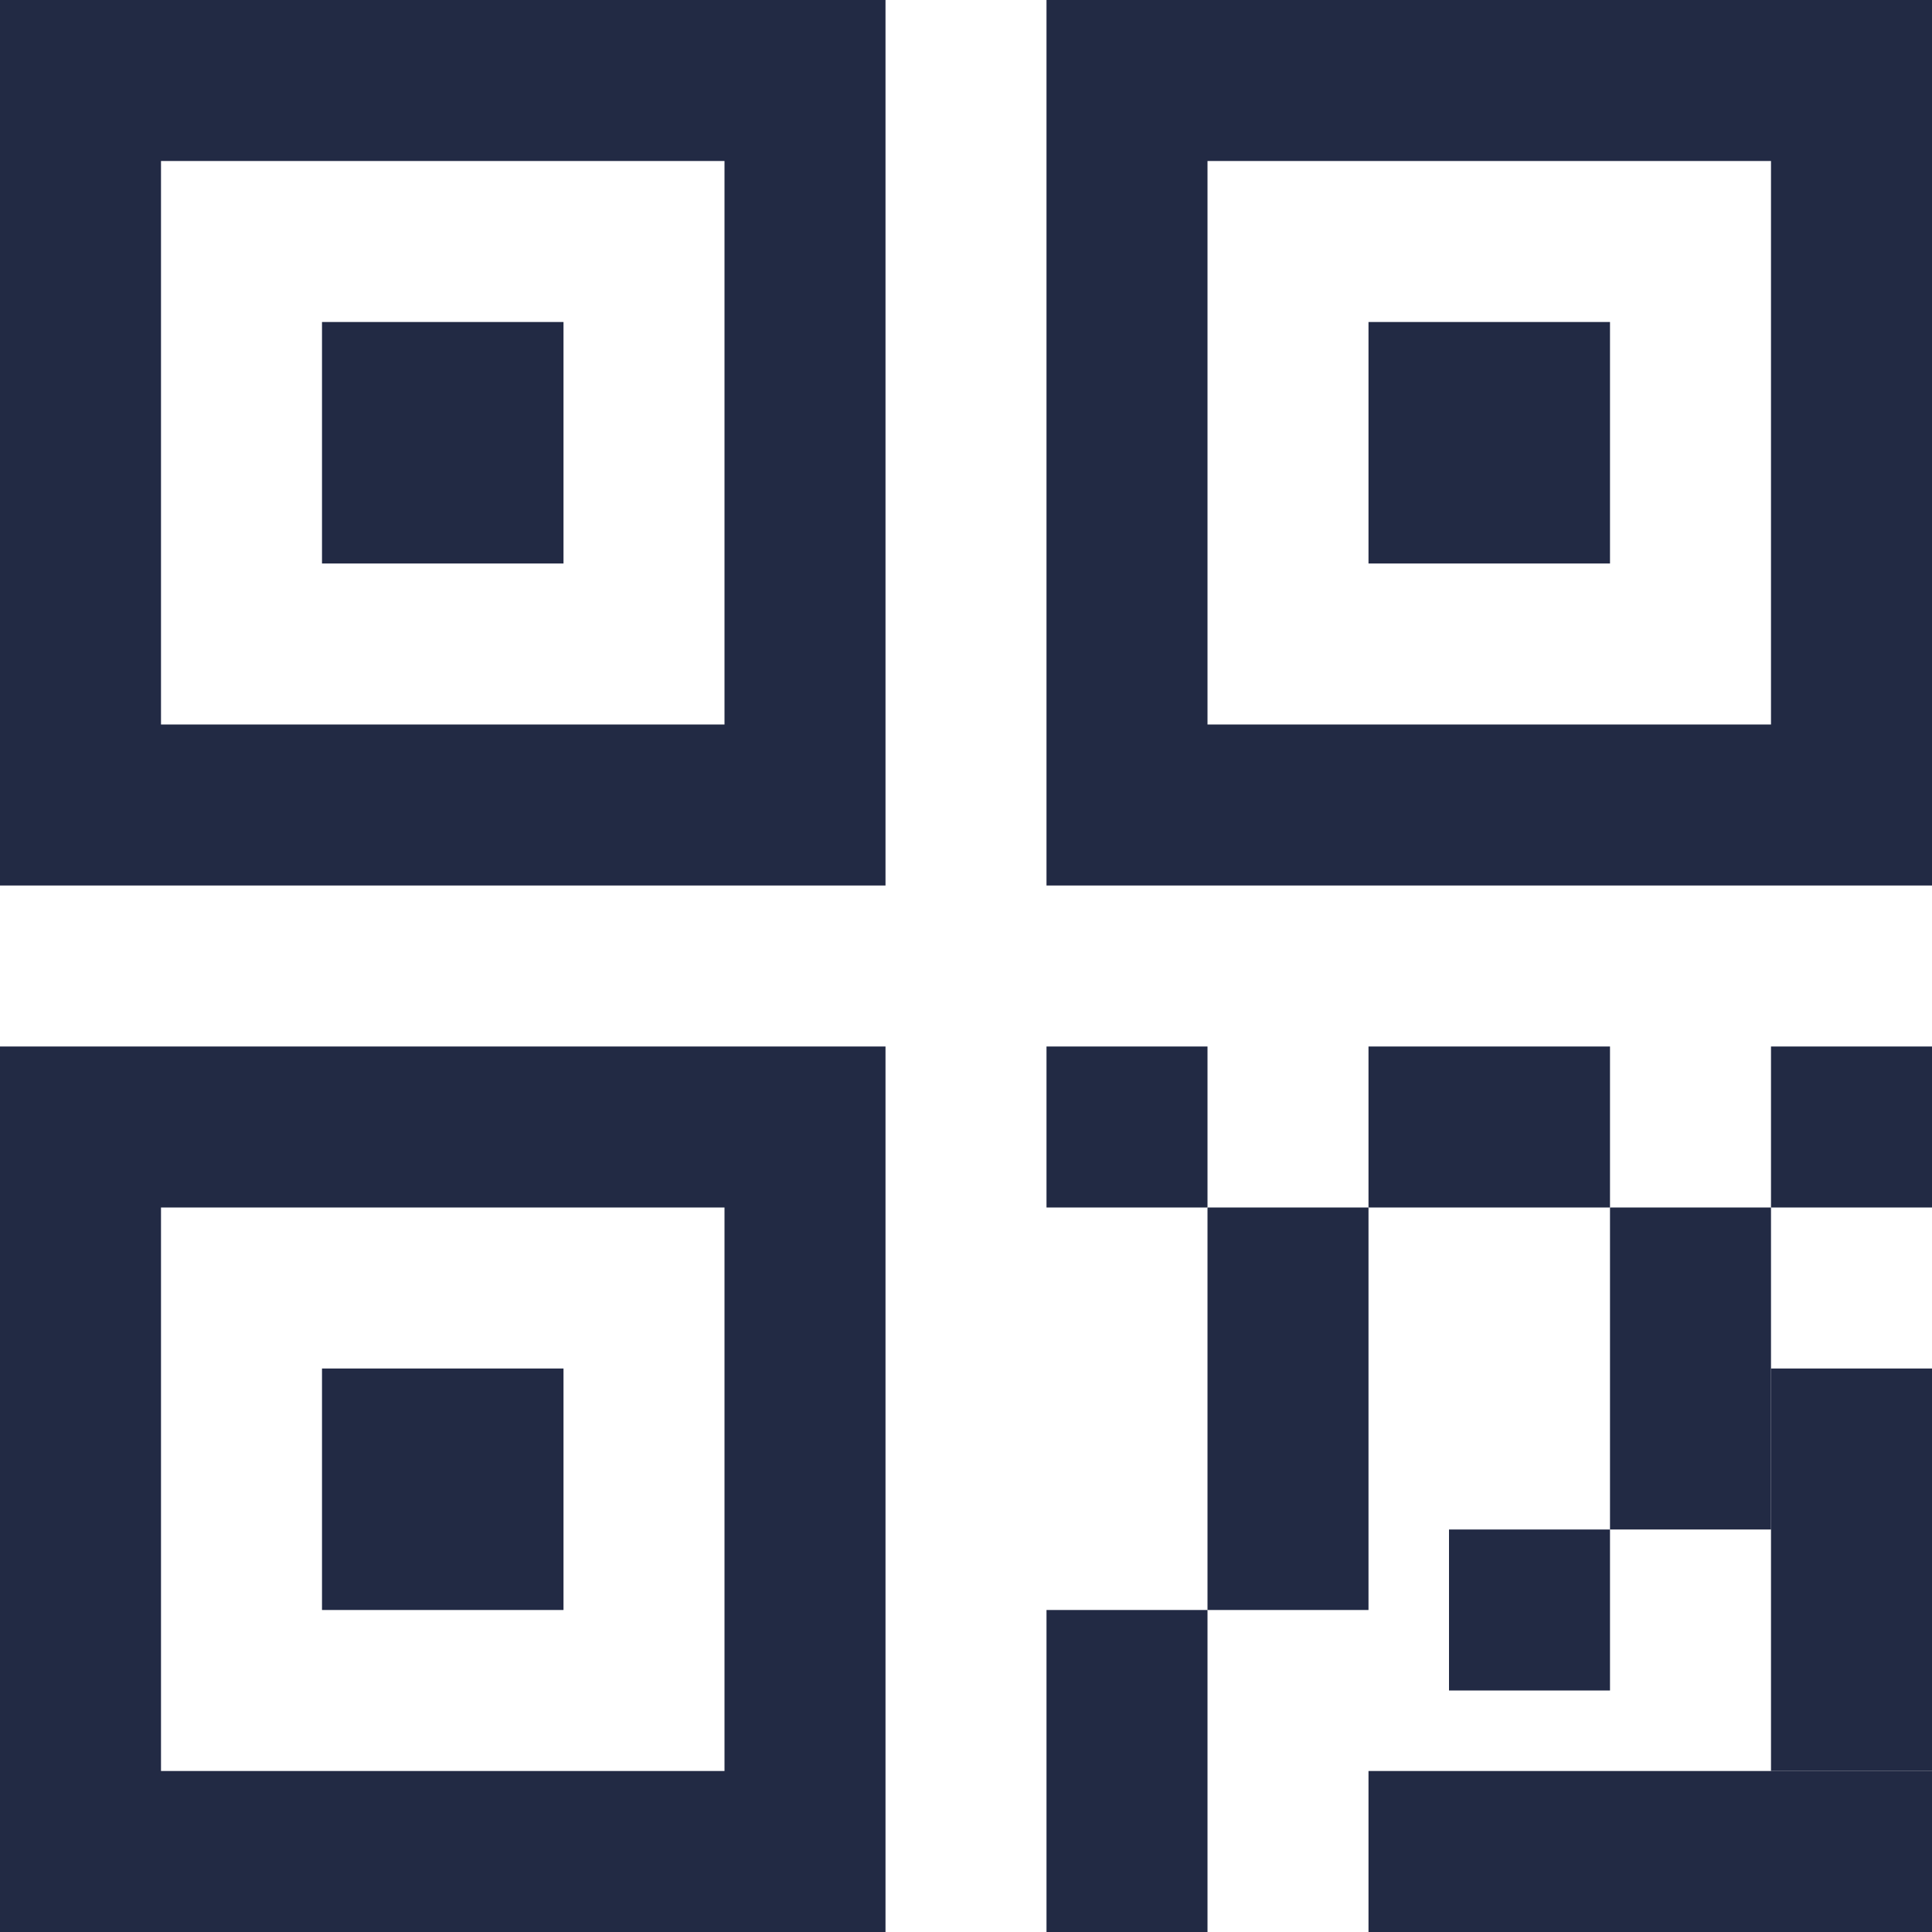
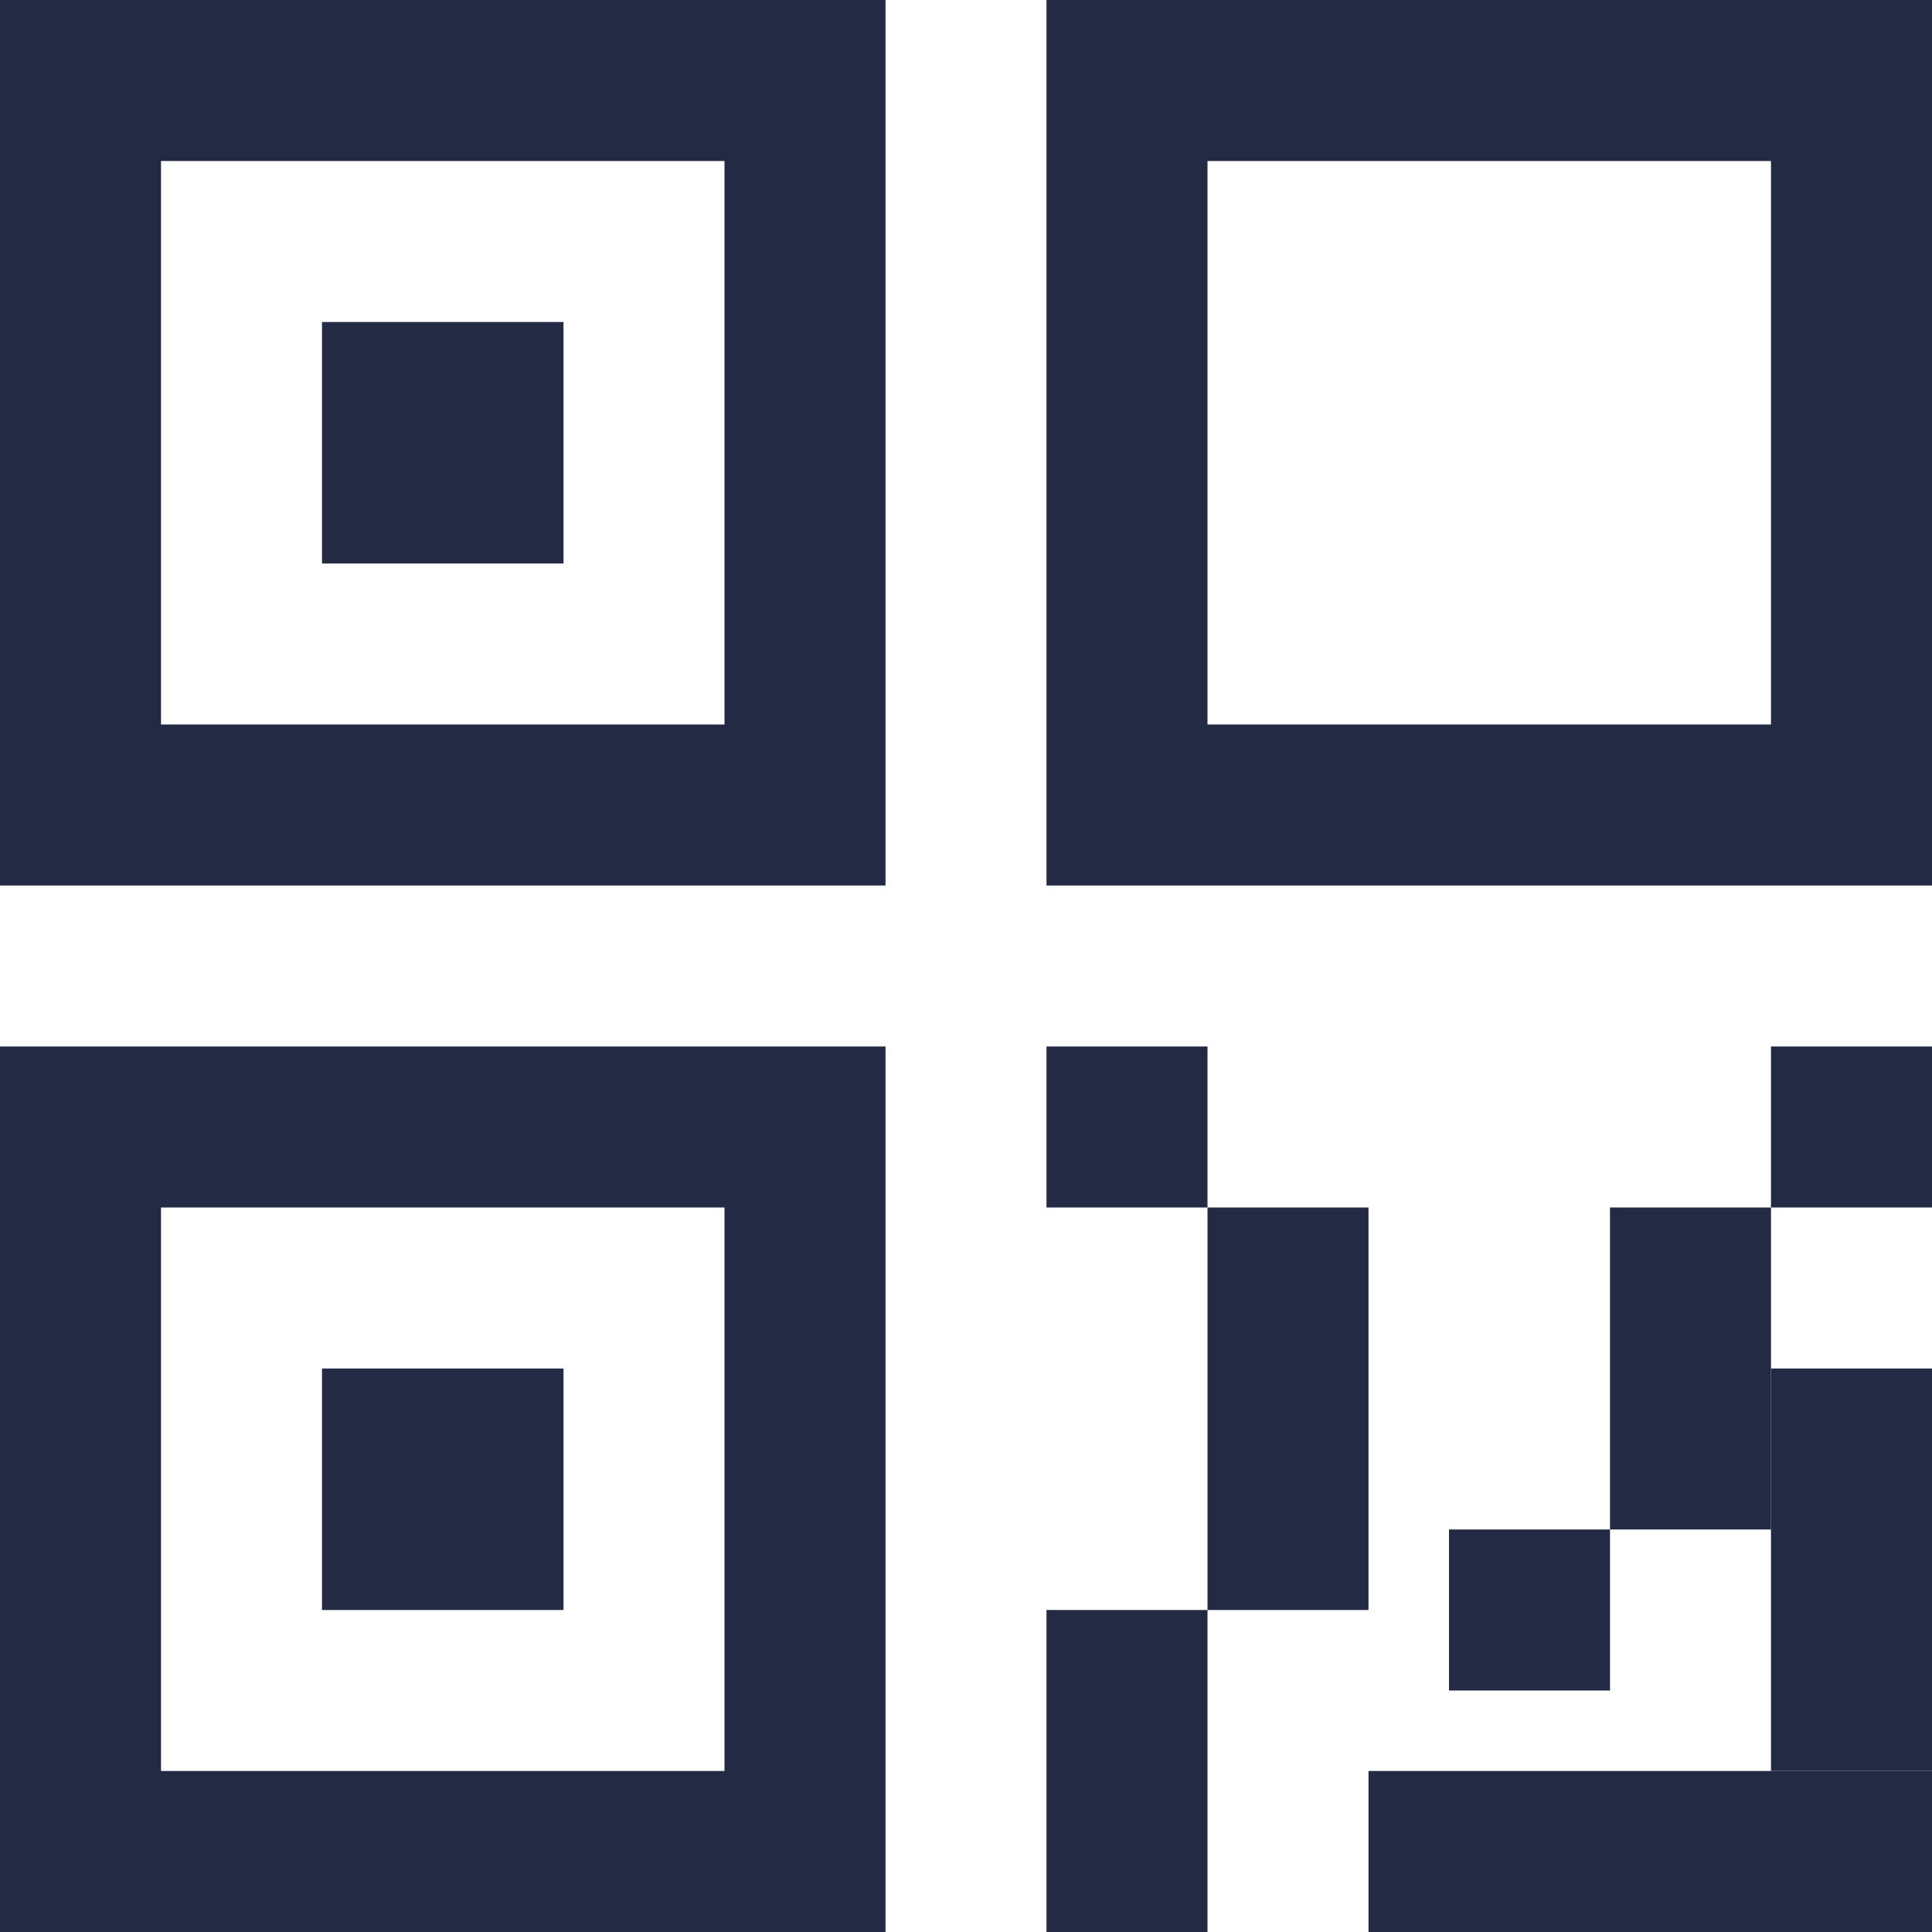
<svg xmlns="http://www.w3.org/2000/svg" width="24px" height="24px" viewBox="0 0 24 24" version="1.1">
  <title>icon_code</title>
  <desc>Created with Sketch.</desc>
  <g id="icon_code" stroke="none" stroke-width="1" fill="none" fill-rule="evenodd">
    <g id="矩形">
      <rect stroke="#222A44" stroke-width="2" x="1" y="1" width="9" height="9" />
      <rect stroke="#222A44" stroke-width="2" x="14" y="1" width="9" height="9" />
      <rect stroke="#222A44" stroke-width="2" x="1" y="14" width="9" height="9" />
      <rect fill="#222A44" x="4" y="4" width="3" height="3" />
-       <rect fill="#222A44" x="17" y="4" width="3" height="3" />
      <rect fill="#222A44" x="4" y="17" width="3" height="3" />
      <rect fill="#222A44" x="13" y="13" width="2" height="2" />
      <rect fill="#222A44" x="15" y="15" width="2" height="5" />
-       <rect fill="#222A44" x="17" y="13" width="3" height="2" />
      <rect fill="#222A44" x="20" y="15" width="2" height="4" />
      <rect fill="#222A44" x="17" y="22" width="7" height="2" />
      <rect fill="#222A44" x="22" y="17" width="2" height="5" />
      <rect fill="#222A44" x="22" y="13" width="2" height="2" />
      <rect fill="#222A44" x="18" y="19" width="2" height="2" />
      <rect fill="#222A44" x="13" y="20" width="2" height="4" />
    </g>
  </g>
</svg>